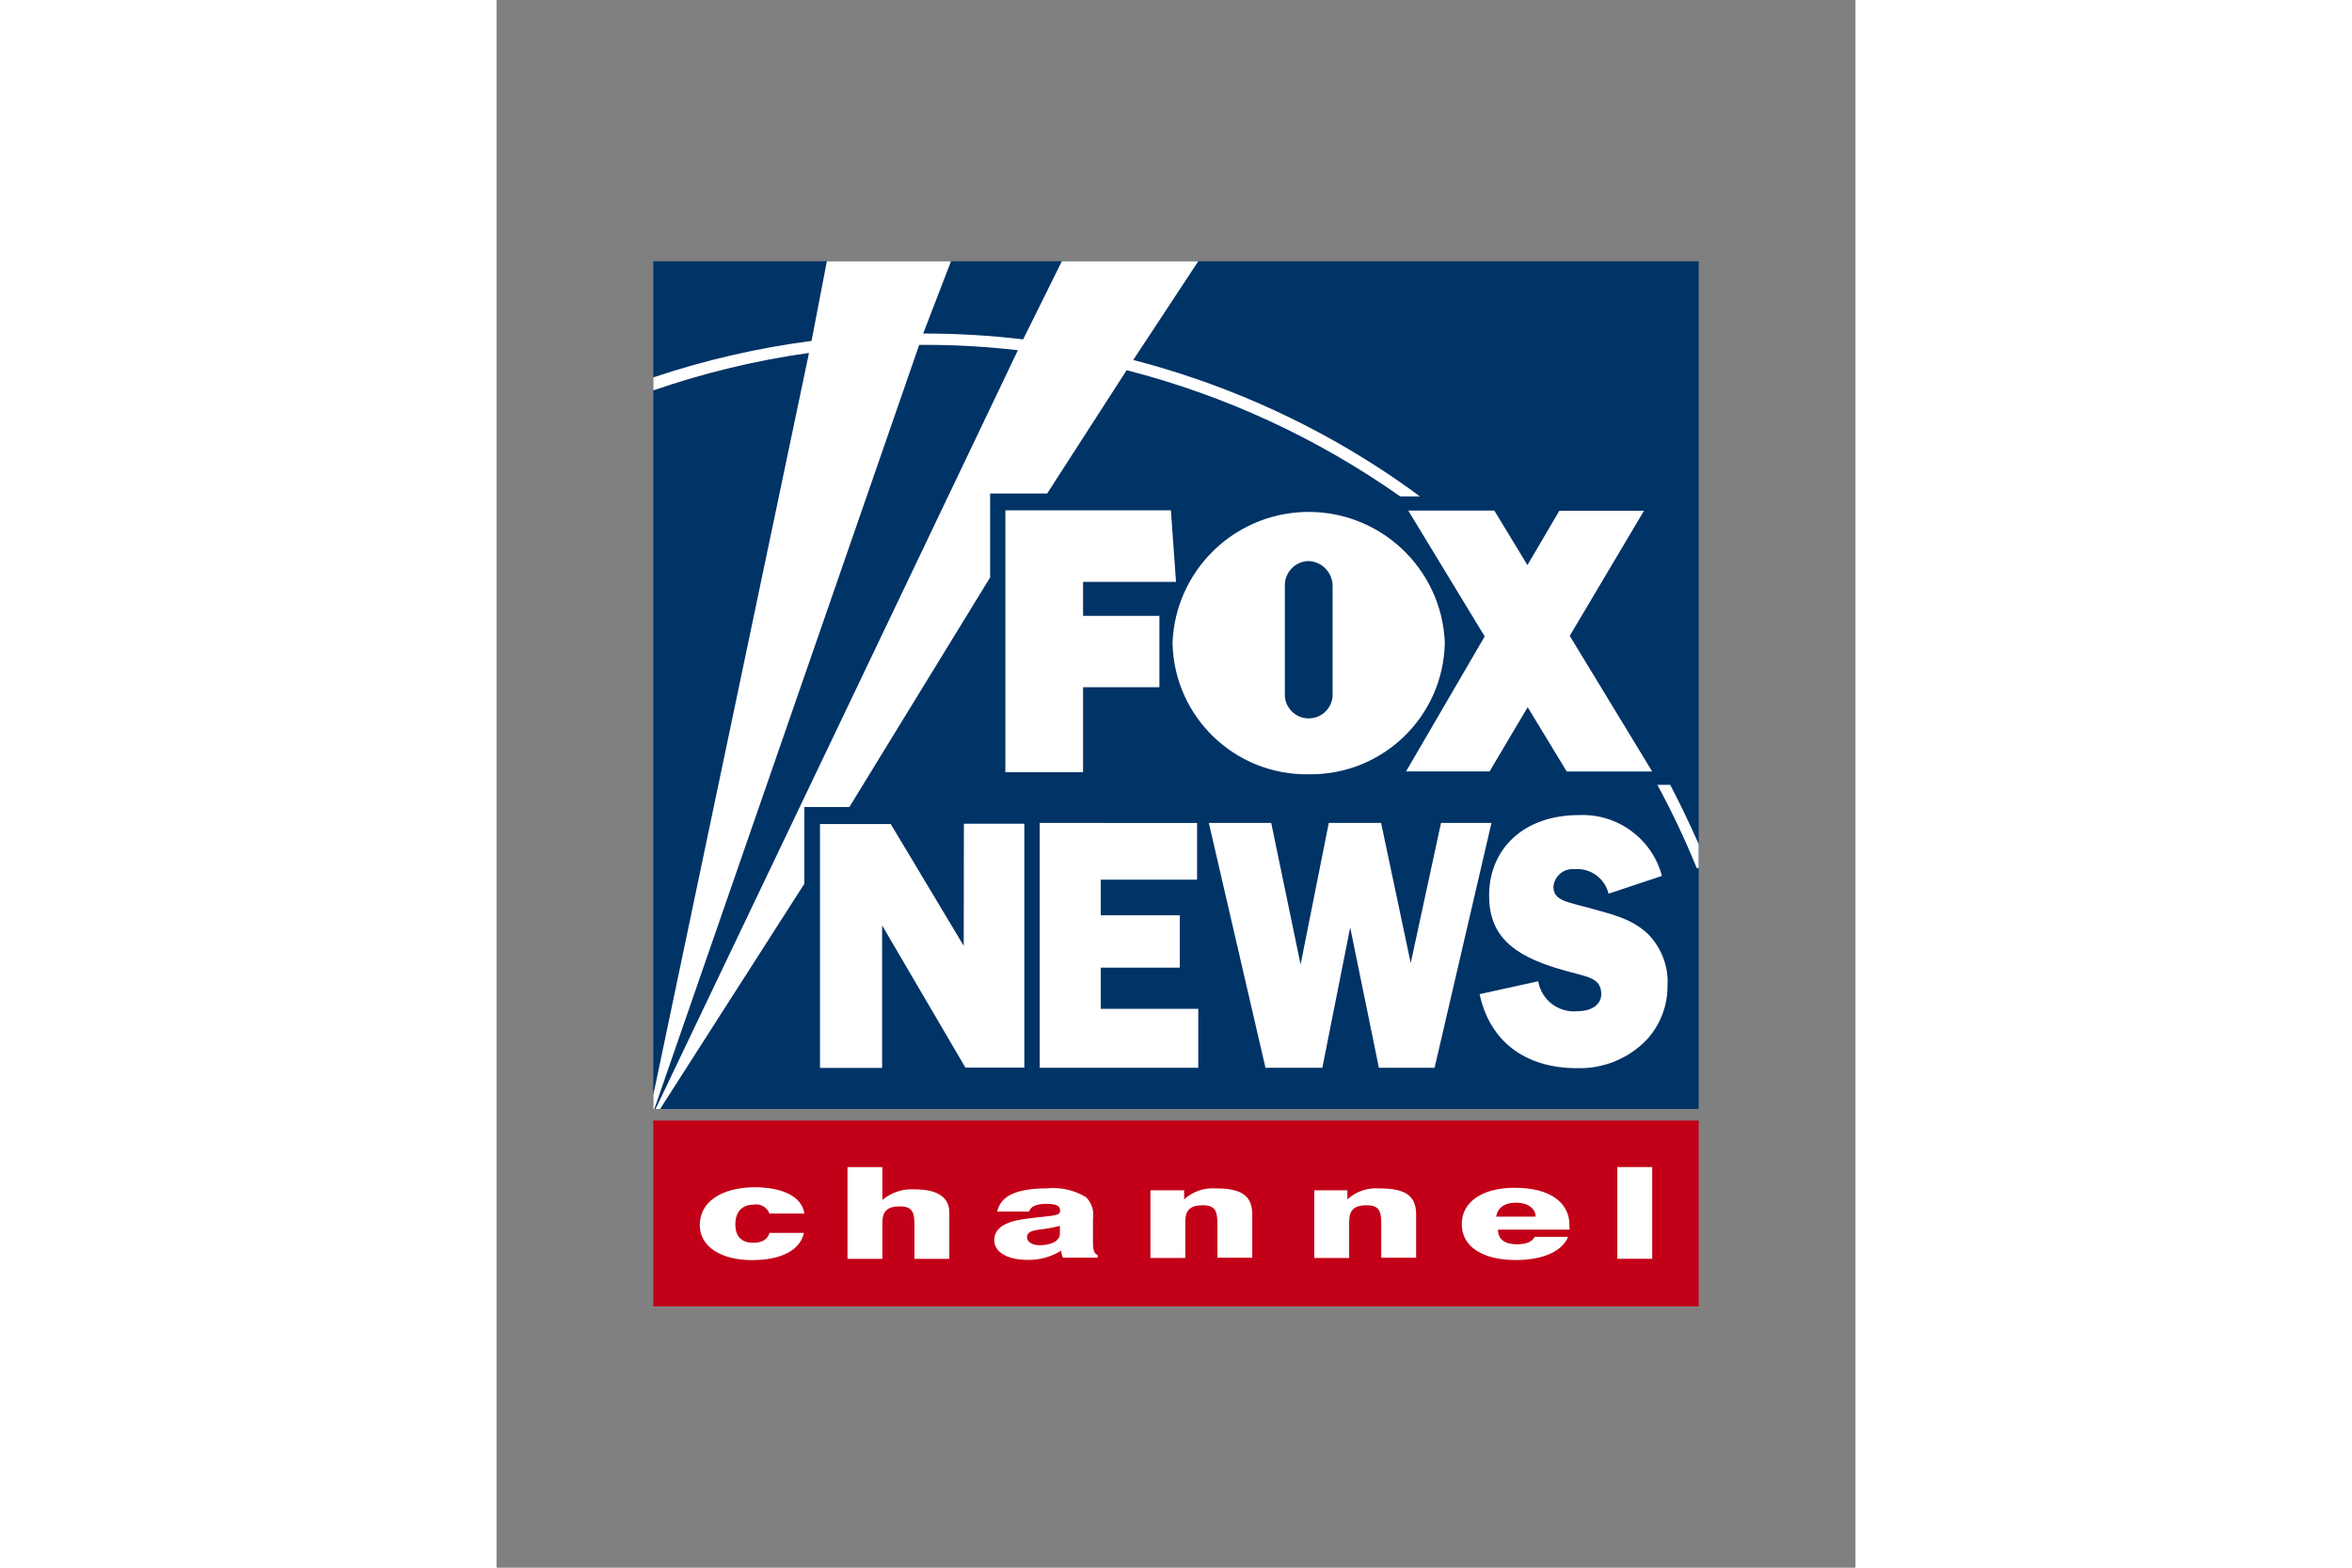
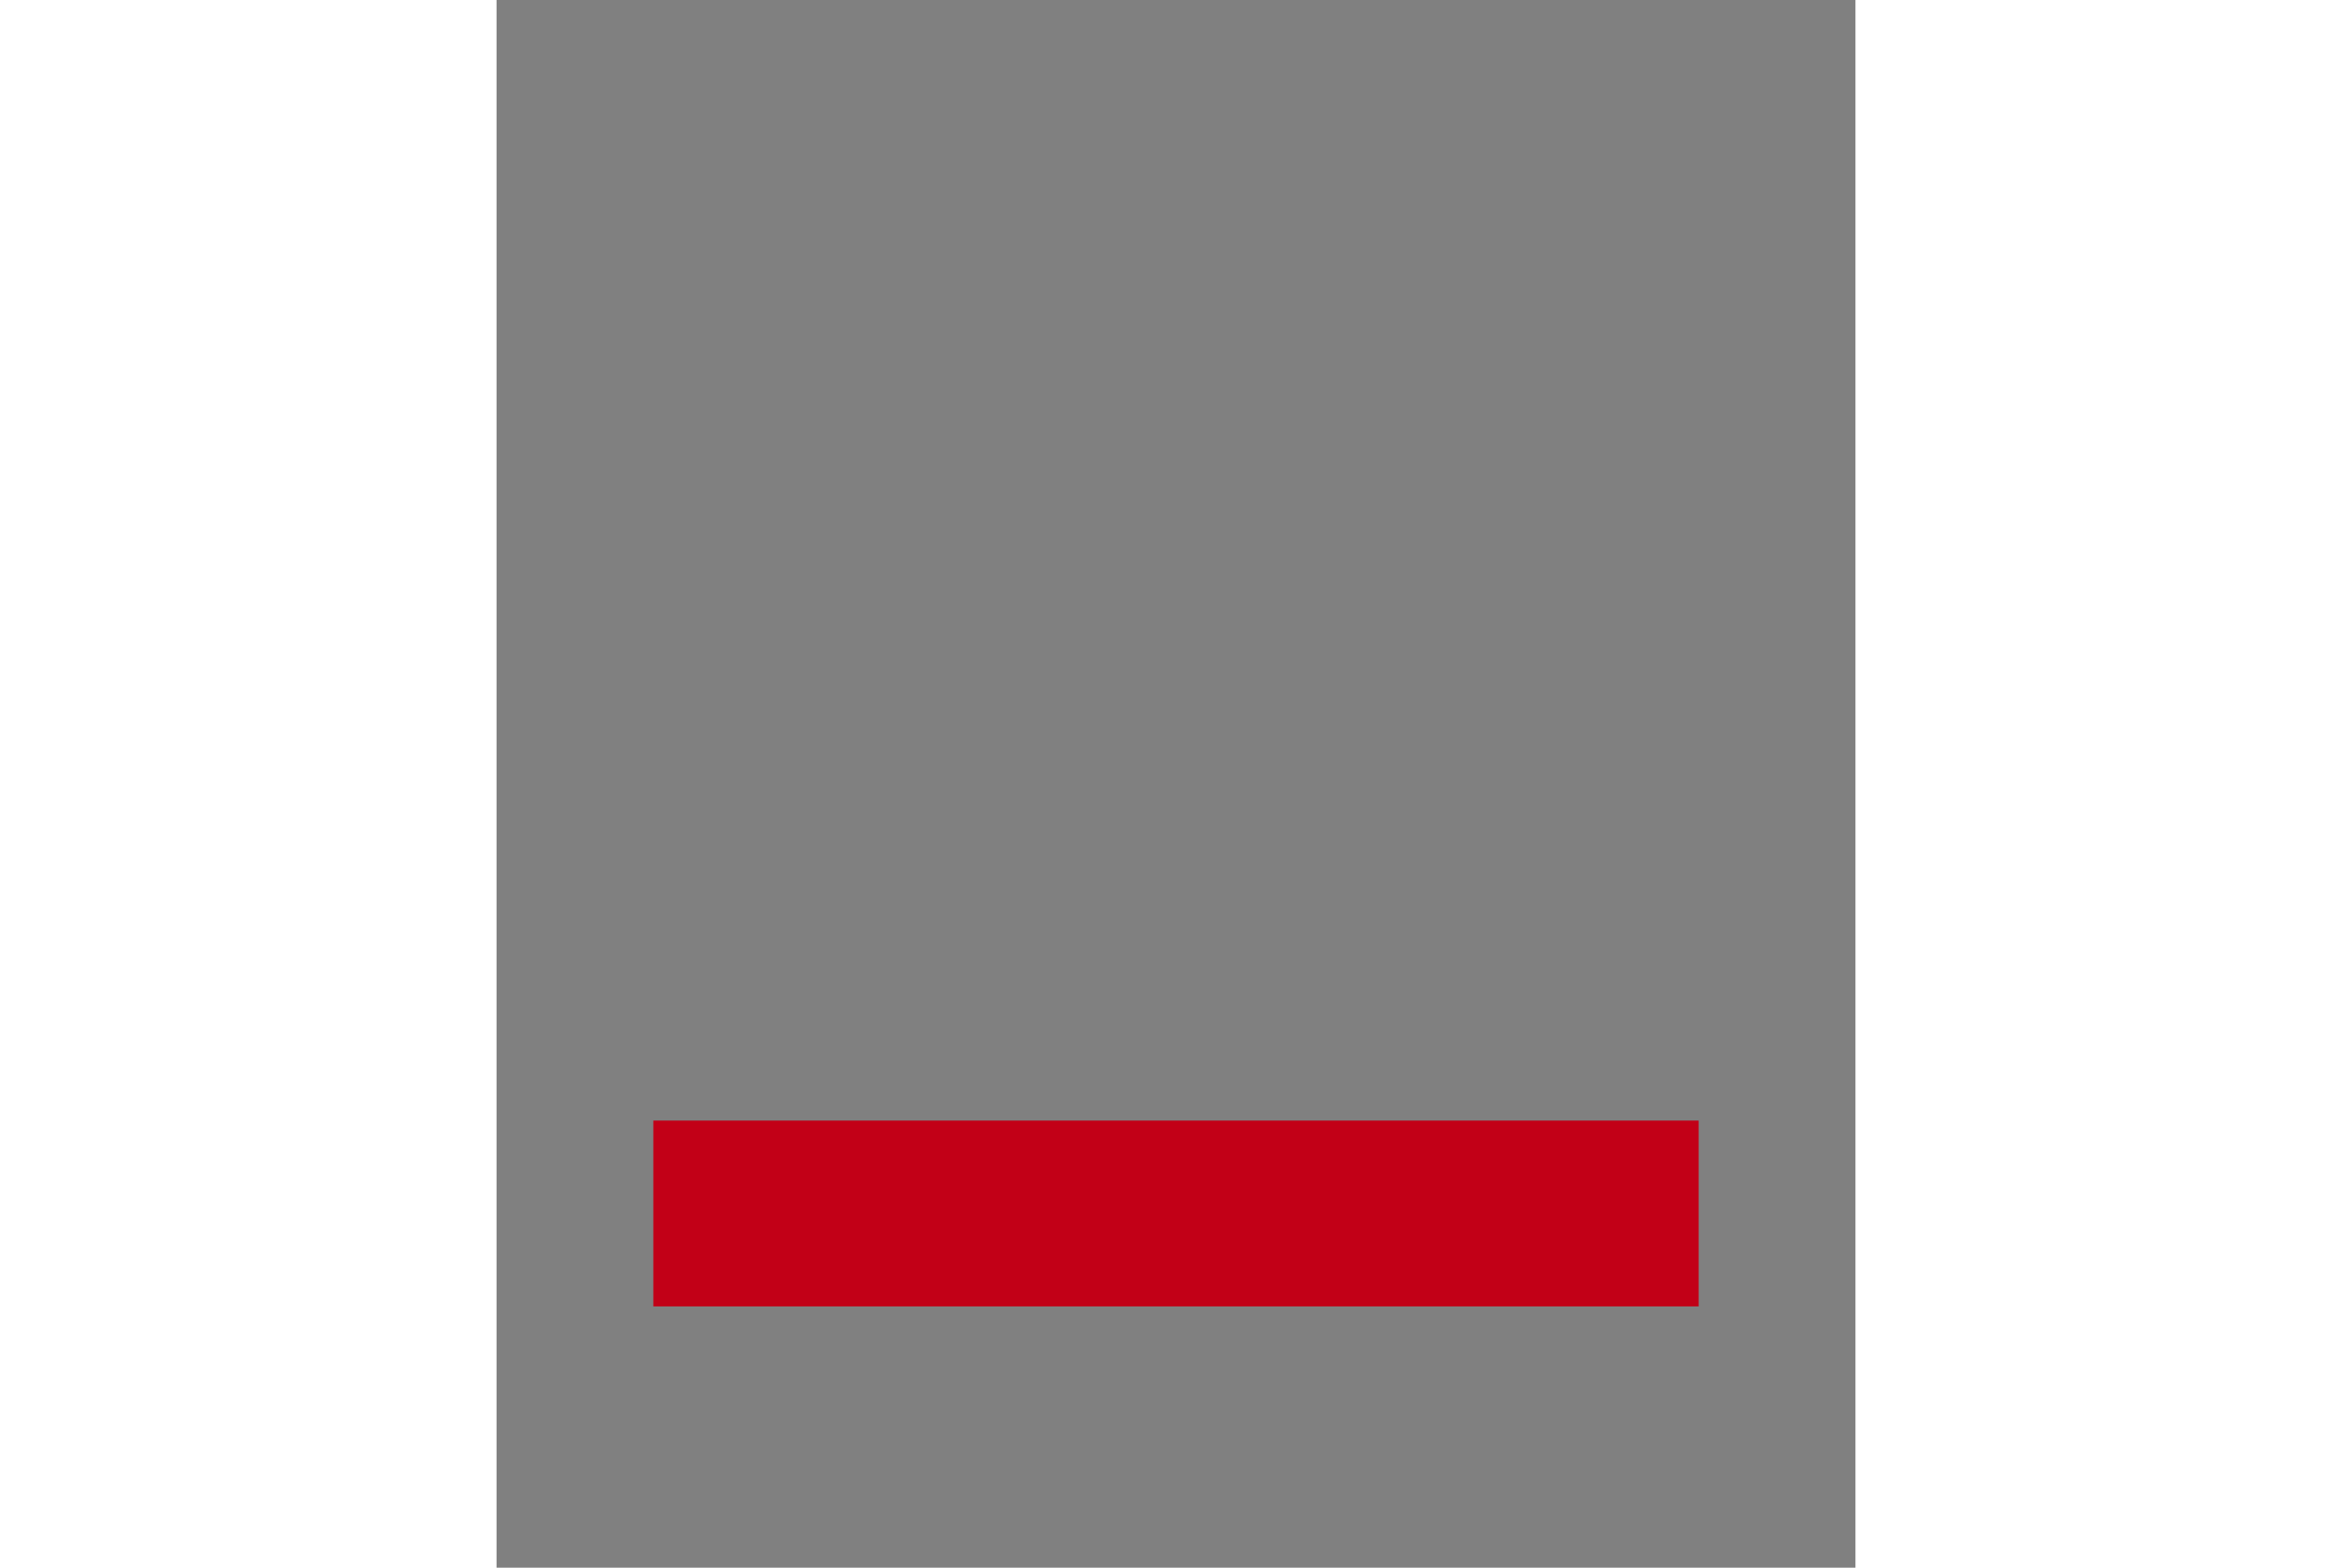
<svg xmlns="http://www.w3.org/2000/svg" height="800" width="1200" xml:space="preserve" y="0" x="0" id="fox-news-channel" viewBox="-185.25 -308.75 1605.5 1852.5">
  <rect x="-185.25" y="-308.75" width="1605.5" height="1852.5" fill="#808080" stroke="none" />
  <style id="style2" type="text/css">.st2{fill:#fff}</style>
  <g id="g11">
-     <path d="M0 0h1235v1001.7H0z" id="bg-top" fill="#036" />
    <path d="M0 1015.4h1235V1235H0z" id="bg-bottom" fill="#c20017" />
-     <path d="M1235 717h-2.3c-13.7-33.6-29.2-66.4-46.5-98.3h15.2c12 23 23.2 46.3 33.6 70zM0 137.2c60.8-20.4 123.3-34.8 186.9-43.1L205 0h146.7l-32.9 85.4c39.5-.1 78.9 2.2 118.1 6.9L482.6 0h161.2L567 116.6c101.9 26.4 198.9 68.8 287.3 125.7 17.6 11.3 34.7 23.2 51.3 35.5h-23.3C784.6 209 675.1 158.4 559.2 128.7l-93.9 145.7h-67.4v99.2L231.6 644.9h-53.2v90.7L8 1001.7H2.6l428.1-896.6c-38.7-4.5-77.7-6.6-116.6-6.3L1.2 1001.7H0M0 985l183.9-876.7C121.6 117 60.3 131.8.8 152.3H0m8 849.4zm-5.5 0zM637.4 0z" class="st2" id="kliegs" />
-     <path d="M507.7 503.3h90.2V419h-90.2v-40.2h109.8l-6-84.5H415.9v309.4h91.8zm381.6 99.5H988l45-75.9 46.1 76h101l-97.4-160.3 87.7-147.8h-100l-37.7 64.2-39.1-64.4H891.9l90.3 148.7zm-114.8 3.4c87.3 1.2 159.1-68.4 160.6-155.7-3.7-88.8-78.6-157.8-167.5-154.2-83.7 3.5-150.7 70.5-154.2 154.2 1.4 87.4 73.4 157.1 160.8 155.7zm-28.4-223.6c.1-15.3 12.2-27.7 27.4-28.4 15.7.3 28.4 12.8 29 28.4v131.3c-1.1 15.6-14.6 27.3-30.2 26.2-14.1-1-25.2-12.2-26.2-26.2V382.6zM528.6 834.7H622v-61.9h-93.4v-42.1h113.8v-67H456.5V953h187.3v-69.6H528.6zm402-171l-35.8 165.6-35-165.6H798L764.7 831 730 663.7h-73.7L723.2 953h67.2l32.9-165.8L857.2 953H923l67.2-289.3zm244 130.7c-19.2-17.7-41.2-22.4-65.9-29.4-29.2-8.2-45.3-9.1-45.3-26.1 1.2-12.6 12.4-21.8 25-20.6h.2c18.6-1.5 35.6 10.8 39.9 29l63.1-21c-11.7-44-52.5-73.9-98-71.9-65.9 0-106.2 40.5-106.2 95 0 47.1 27.4 70.3 82.3 86.7 32.8 9.9 50.2 9.1 50.2 30.2 0 11.1-10.3 19.8-27.4 19.8-22.6 2.6-43.2-12.9-47.1-35.3L976.2 866c11.8 54.9 52.7 87.5 115.4 87.5 31 .8 60.9-11.5 82.3-33.9 15.8-17.4 24.5-40.1 24.3-63.7 1.3-23-7.4-45.4-23.7-61.6h.1zm-807.9 14.5L280.5 665h-83.6v288.2h73.4V784.8l98.4 168h69.6V664.6h-71.4z" class="st2" id="fox-news" />
-     <path d="M118.7 1114.7c7.9-1.4 15.7 3.1 18.5 10.6h41.2c-2.6-19.5-24.7-31.1-59.1-31.1-39.4.5-64.4 17.4-64.4 44.9 0 25 24.6 41.2 61.9 41.2 34.4 0 56.9-11.9 61.1-32.2h-40.6c-2.3 7.8-8.8 11.7-19.3 11.7-13.7 0-21.1-7.3-21.1-21.8s7.7-23.3 21.8-23.3zm400.7 47.2v-30.3c1.6-9.4-1.5-19-8.2-25.7-13.8-8.3-29.9-12-46-10.4-35.5 0-54.9 8.6-58.9 27.4H444c1.6-5.9 8.5-9.1 20.3-9.1s16.2 2.5 16.2 7.1v1.9c0 6.2-15.5 4.9-44.5 9.3-22.1 3.3-33.2 11.5-33.2 24.8s14.5 23.1 39.1 23.1c14 .4 27.9-3.4 39.8-10.8.4 2.8 1.1 5.6 2.1 8.2H525v-3c-3.6-1.4-5.5-5.6-5.5-12.8zm-39.1-12.9c0 8.5-9.9 13.7-23.7 13.7-9.2 0-15.1-4-15.1-9.5s4.3-7.3 13.7-8.9c8.5-.8 16.9-2.3 25.1-4.5zm184.7-53.4c-13.9-1.2-27.6 3.5-37.9 12.9v-10.7h-39.8v80h41.2v-43c0-13.7 5.9-19.3 20.7-19.3 14.8 0 17.2 7.1 17.2 21.8v40.2h41.2v-52.3c-.5-20.2-11.8-29.6-42.1-29.6zm-356 1.1c-13.9-1-27.7 3.5-38.4 12.5v-38.8h-41.2v108.4h41.2v-42.7c0-13.7 5.9-19.3 20.7-19.3 14.8 0 17.2 7.1 17.2 21.8v40.2h41.2v-54.9c0-17.8-14.1-27.2-40.3-27.2zm548.9-1.1c-13.9-1.2-27.6 3.5-37.9 12.9v-10.7h-39.1v80h41.2v-43c0-13.7 5.9-19.3 20.7-19.3 14.8 0 17.2 7.1 17.2 21.8v40.2h41.2v-52.3c-.5-20.2-11.9-29.6-42.3-29.6zm160-.8c-38.1 0-62.8 16.3-62.8 43.1s25.2 42.3 63.8 42.3c32 0 54.9-10.2 61.8-27.4h-39.4c-2.9 5.8-9.9 8.8-21 8.8-14.5 0-22.4-6-22.4-17.3h84.5c.1-1.6.1-3.1 0-4.7.3-28-24.2-44.7-63.5-44.7zm-22.1 34.1c1.6-10.7 10.2-16.5 23.3-16.5 13.1 0 23.1 6 23.3 16.5zm143.1-58.6v108.4h41.2v-108.4z" class="st2" id="channel" />
  </g>
</svg>